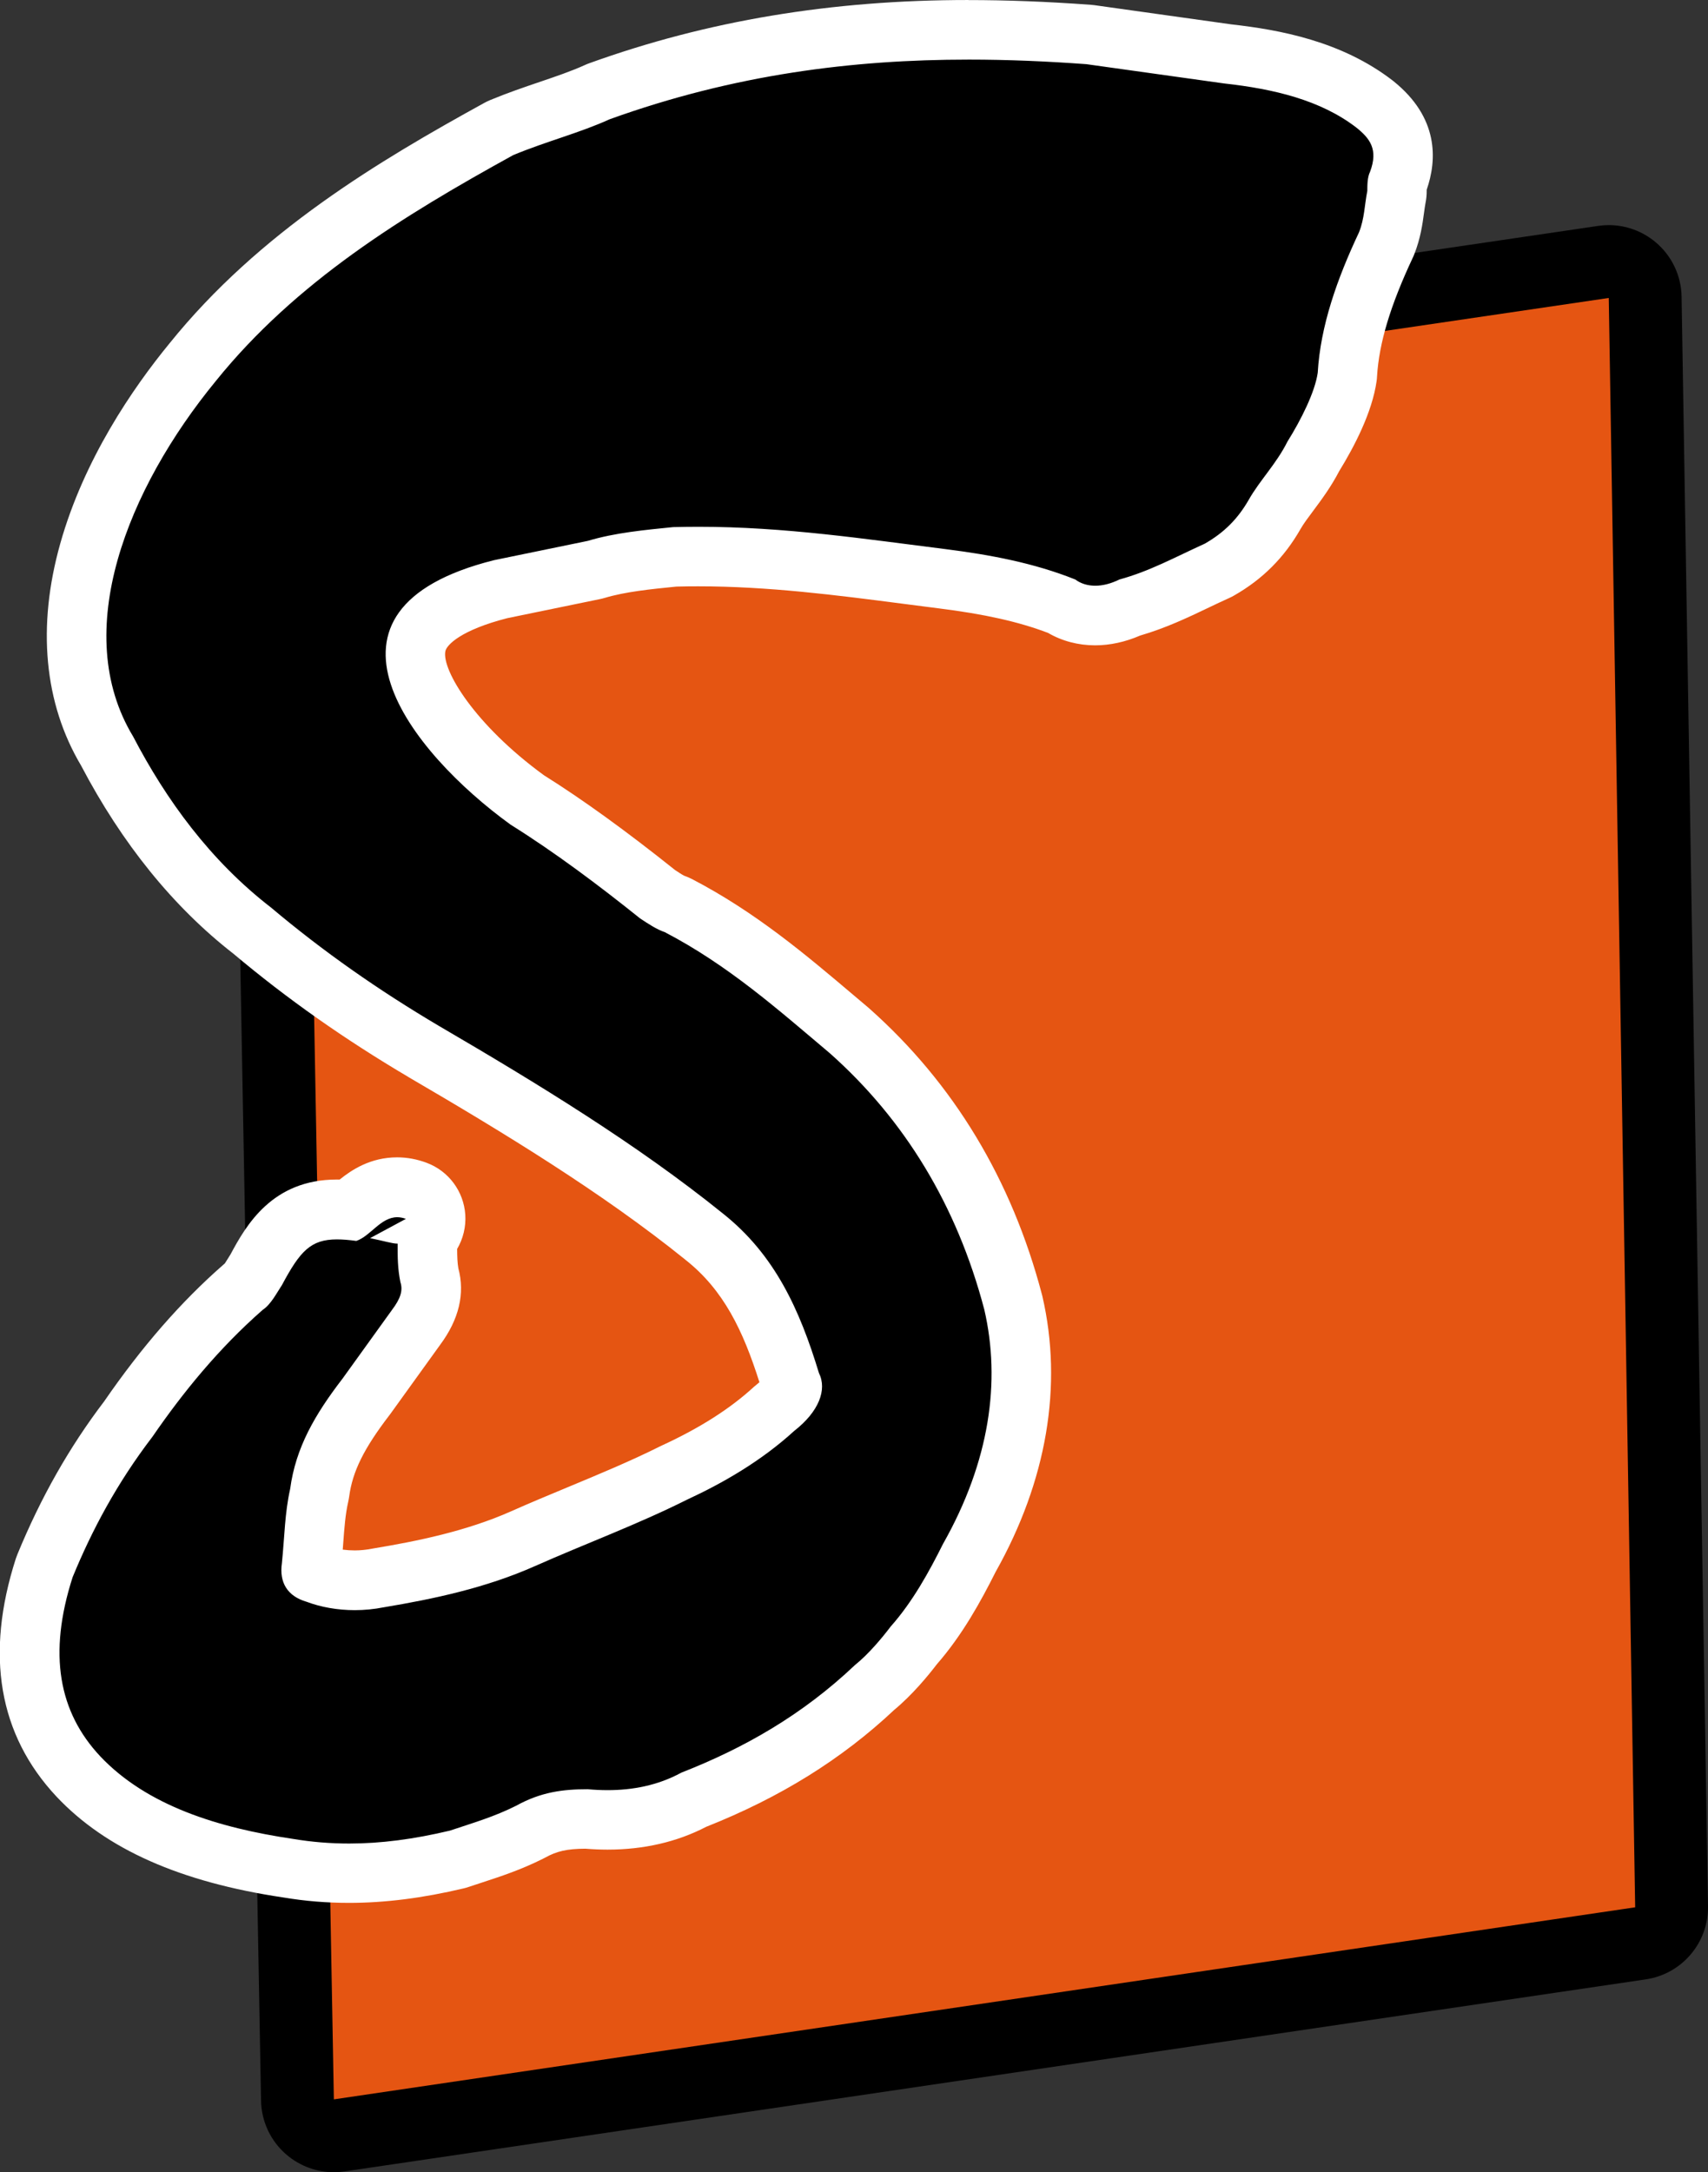
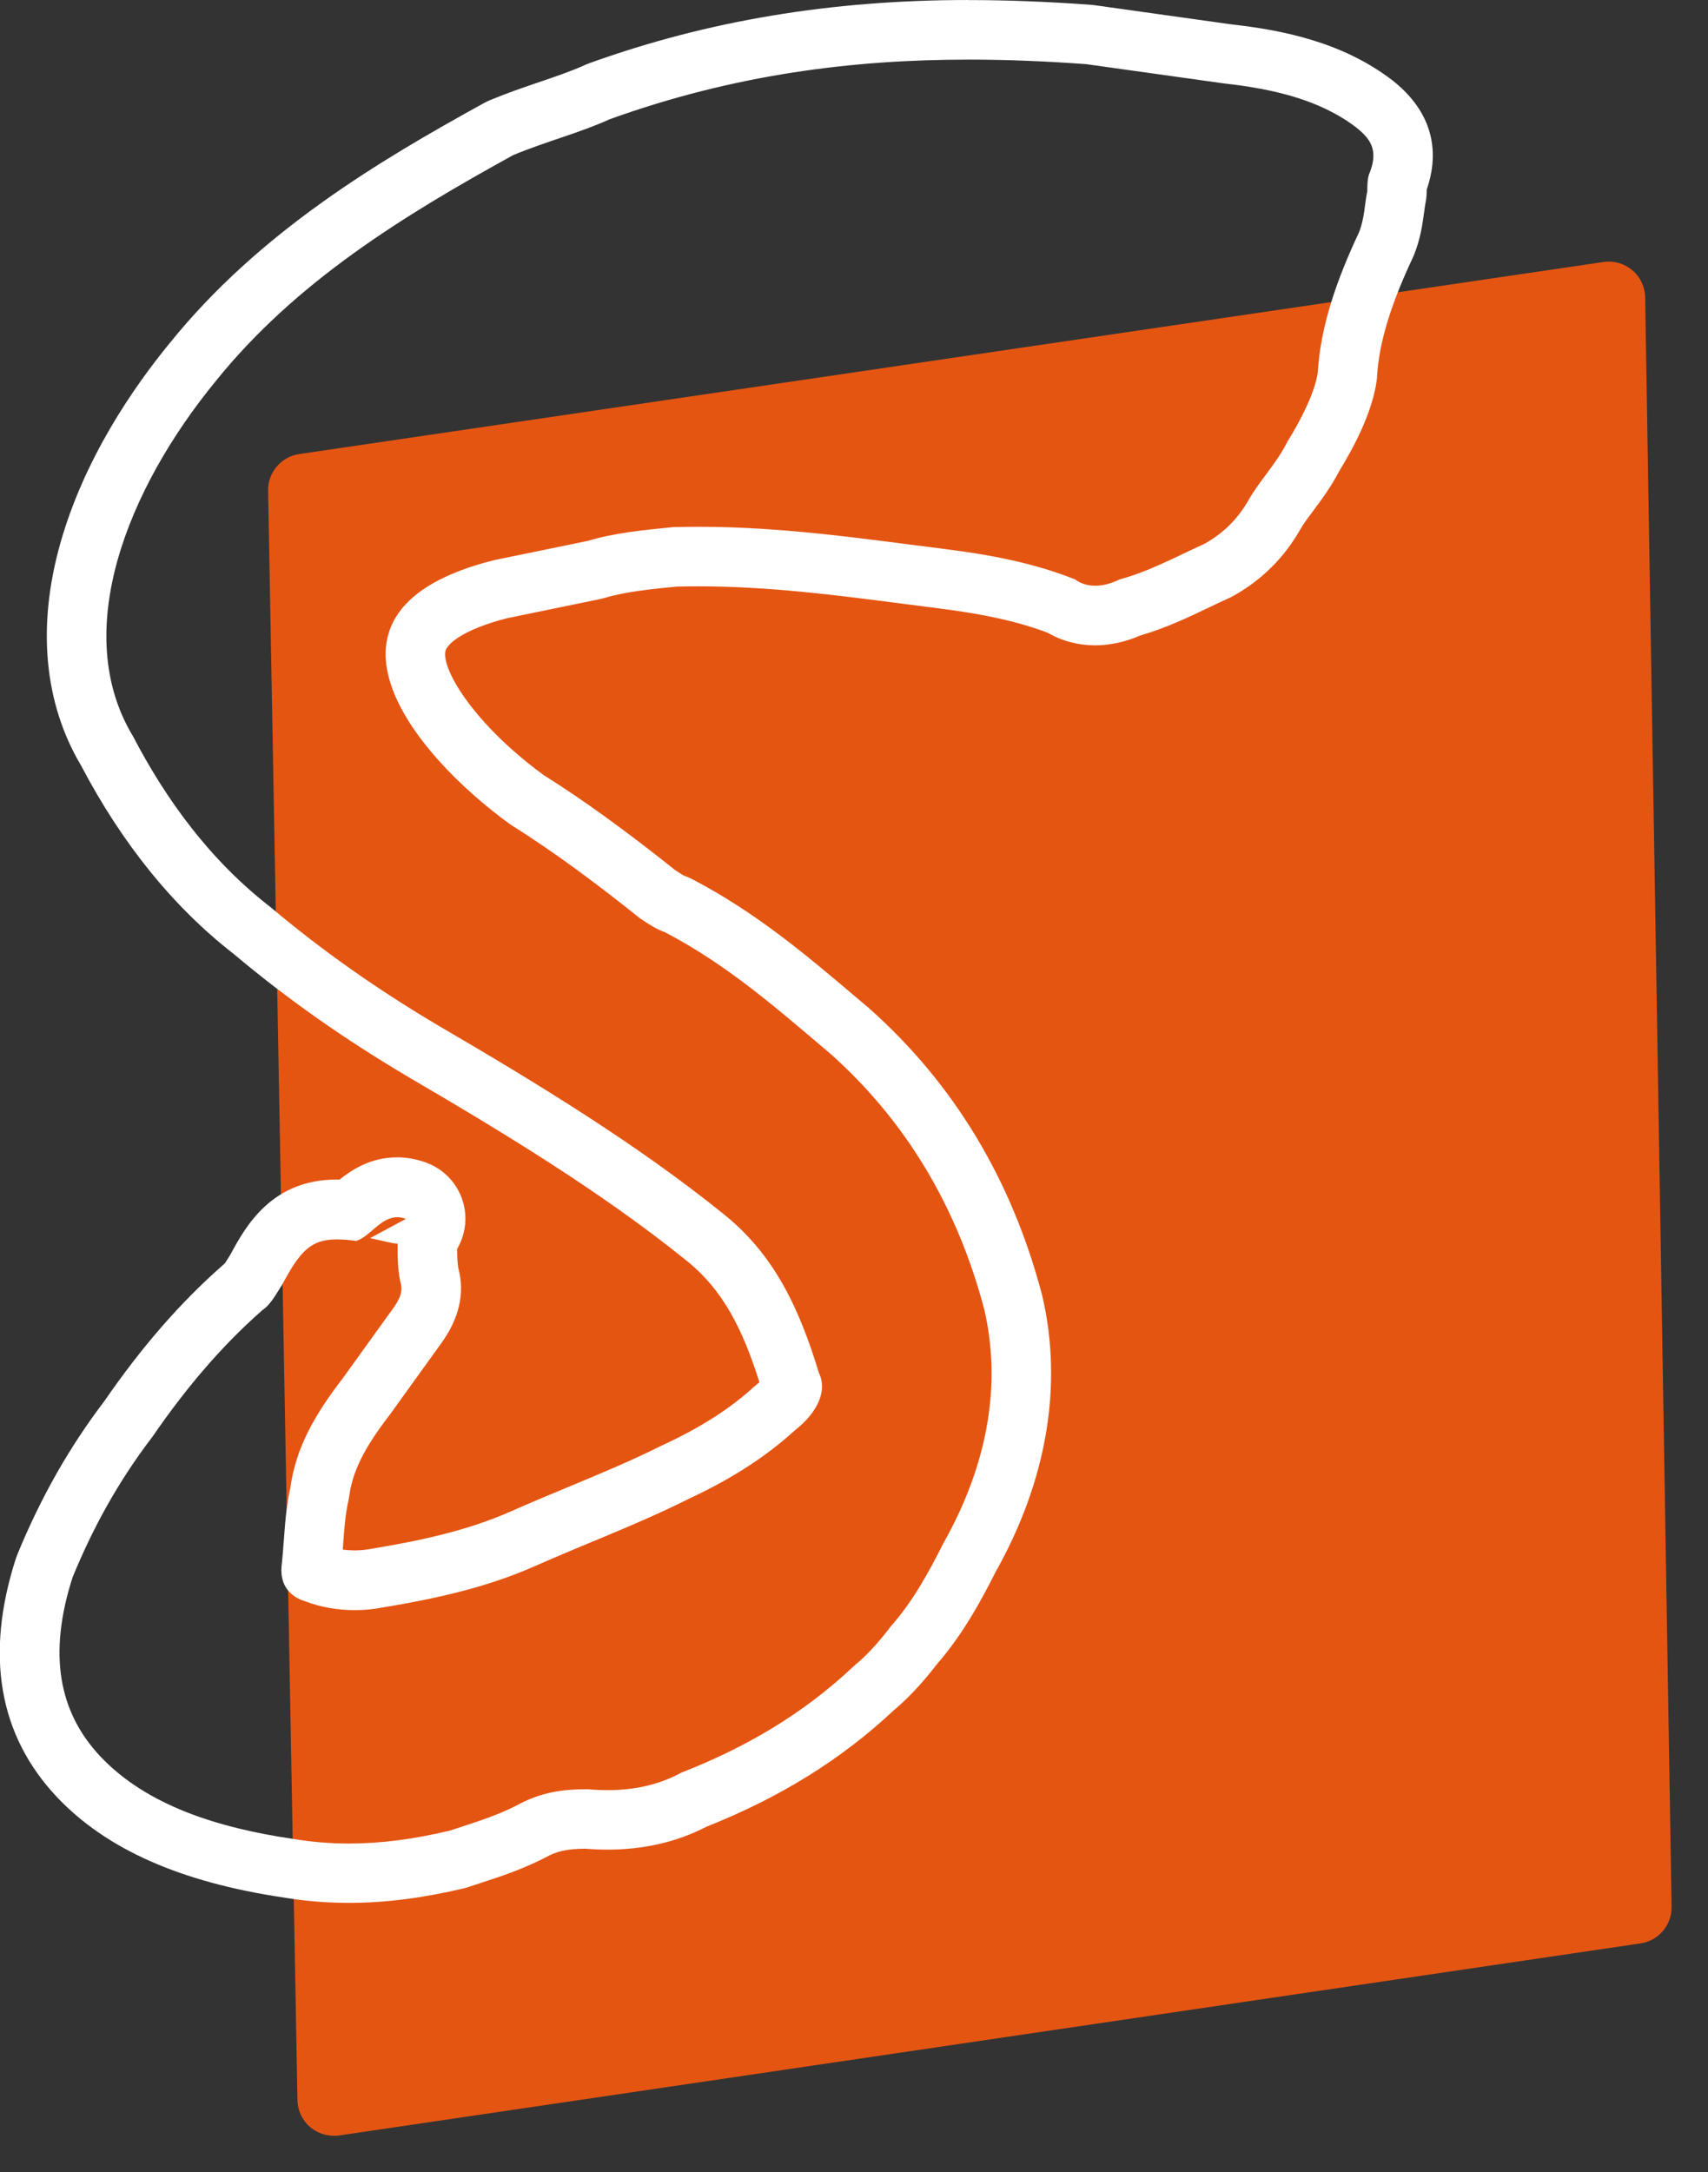
<svg xmlns="http://www.w3.org/2000/svg" id="Ebene_1" data-name="Ebene 1" viewBox="0 0 257.99 327.99">
  <rect x="0" y="0" width="257.99" height="327.99" fill="#333333" stroke="none" />
  <defs>
    <style>      .cls-1 {        fill: #e55512;      }      .cls-2 {        fill: #fff;      }    </style>
  </defs>
  <g>
    <path class="cls-1" d="M50.43,322.49c-1.29,0-2.56-.46-3.56-1.3-1.21-1.02-1.91-2.51-1.94-4.09l-4.43-243c-.05-2.77,1.96-5.14,4.7-5.54l197-29c.27-.04,.53-.06,.8-.06,1.3,0,2.56,.46,3.56,1.31,1.21,1.02,1.91,2.52,1.94,4.1l3.99,243c.04,2.76-1.96,5.13-4.7,5.53l-196.56,29c-.27,.04-.54,.06-.8,.06Z" />
-     <path d="M243,44.99l3.99,243-196.56,29-4.43-243,197-29m0-11c-.53,0-1.07,.04-1.6,.12L44.4,63.11c-5.47,.81-9.5,5.55-9.4,11.08l4.43,243c.06,3.16,1.47,6.15,3.89,8.19,2,1.69,4.52,2.61,7.11,2.61,.53,0,1.07-.04,1.61-.12l196.56-29c5.46-.81,9.48-5.54,9.39-11.06l-3.99-243c-.05-3.17-1.46-6.15-3.88-8.2-2-1.7-4.53-2.62-7.12-2.62h0Z" />
  </g>
  <g>
-     <path d="M52.77,282.84c-3.13,0-6.15-.25-9.23-.76-14.72-2.18-24.81-6.58-31.66-13.83-7.56-8.07-9.3-18.67-5.17-31.51,.04-.11,.08-.23,.12-.34,3.4-8.26,7.52-15.51,12.58-22.15,5.51-8,11.18-14.5,17.32-19.88,.15-.13,.3-.25,.47-.36,.21-.18,.73-1.02,1.04-1.52,.17-.27,.33-.53,.5-.79,2.67-4.99,5.48-9.08,12.17-9.08,.61,0,1.26,.03,1.97,.09,.18-.15,.37-.31,.52-.45,1.39-1.19,3.5-3,6.61-3,.97,0,1.94,.18,2.89,.54,1.65,.62,2.79,2.15,2.91,3.91,.09,1.3-.39,2.55-1.28,3.45,.03,.2,.04,.39,.04,.59,0,1.91,0,3.19,.29,4.74,1.08,3.81-1.24,6.91-2.02,7.94,0,0-7.49,10.41-7.52,10.44-3.69,4.79-6.29,9.09-7.01,14.49-.02,.13-.04,.26-.07,.38-.51,2.28-.67,4.45-.85,6.96-.09,1.19-.18,2.43-.31,3.75,0,.06-.01,.12-.02,.19-.05,.33-.03,.54-.02,.64,.08,.05,.25,.14,.54,.22,.12,.03,.23,.07,.34,.11,1.71,.64,3.67,.98,5.69,.98,1.18,0,2.36-.12,3.5-.35,.05,0,.09-.02,.14-.03,6.71-1.12,14.55-2.7,21.8-5.92,2.82-1.25,5.72-2.46,8.53-3.62,4.71-1.96,9.59-3.98,14.17-6.27,.04-.02,.08-.04,.13-.06,6.18-2.85,11.11-6,15.07-9.63,.09-.08,.18-.16,.28-.23,2.17-1.69,2.51-2.97,2.48-3.2-.11-.23-.2-.44-.27-.68-2.42-7.94-5.67-16.09-13.05-21.91-12.78-10.31-27.9-19.52-42.33-27.94-9.54-5.64-18.02-11.61-25.94-18.28-8.62-6.68-15.99-15.8-21.9-27.09-10.97-18.31-.53-42.33,12.93-58.73,13.04-16.19,30.71-26.66,46.25-35.21,.14-.08,.29-.15,.44-.21,2.44-1.02,4.83-1.83,7.14-2.62,2.58-.88,5.02-1.71,7.29-2.74,.11-.05,.22-.1,.34-.14,17.31-6.24,35.53-9.28,55.71-9.28,5.7,0,11.63,.23,18.12,.7,.1,0,.2,.02,.3,.03l20.74,2.9c6.73,.75,15.31,2.29,22.15,7.55,1.57,1.25,6.14,4.91,3.55,11.81-.03,.07-.06,.15-.09,.22-.04,.28-.04,.83-.04,1.11,0,.3-.03,.59-.09,.88-.11,.55-.19,1.15-.28,1.79-.21,1.56-.44,3.33-1.21,5.24-.03,.08-.07,.17-.11,.25-3.64,7.74-5.49,13.96-5.82,19.57,0,.12-.02,.25-.04,.37-.6,4.2-3.41,9.24-5.11,11.97-1.09,2.13-2.42,3.92-3.6,5.5-.85,1.14-1.65,2.21-2.24,3.26-2.07,3.62-4.71,6.26-8.33,8.33-.12,.07-.24,.13-.37,.19-1.09,.5-2.13,.99-3.15,1.48-3.26,1.55-6.35,3.02-10.02,4.06-1.72,.79-3.52,1.21-5.23,1.21-1.88,0-3.64-.49-5.13-1.43-4.88-1.9-10.46-3.17-18-4.11-1.81-.23-3.62-.46-5.43-.69-10.1-1.3-20.54-2.65-31.4-2.65-1.17,0-2.34,.02-3.52,.05l-.41,.04c-3.9,.39-7.93,.79-11.48,1.86-.13,.04-.26,.07-.39,.1l-14.05,2.89c-5.35,1.35-11.87,3.92-12.76,8.53-1.23,6.41,7.48,16.55,16.77,23.29,5.83,3.66,12.28,8.32,19.7,14.24,.93,.62,1.87,1.23,2.51,1.45,.23,.08,.45,.17,.66,.28,9.12,4.76,16.47,10.98,23.58,17,0,0,2.26,1.91,2.29,1.94,12.04,10.7,20.33,24.46,24.66,40.91,.01,.04,.02,.09,.03,.13,2.86,12.4,.56,25.71-6.65,38.49-2.13,4.25-4.78,9.12-8.39,13.21-1.19,1.57-3.43,4.32-5.93,6.37-7.67,7.23-16.35,12.62-27.28,16.93-3.82,2.02-8.2,3.05-13.04,3.05-1.04,0-2.11-.05-3.2-.14-3.1,.01-5.6,.36-8.44,1.93-.06,.03-.11,.06-.17,.09-3.05,1.53-5.81,2.43-8.73,3.38-.59,.19-1.21,.39-1.84,.61-.13,.04-.25,.08-.38,.11-5.86,1.39-11.18,2.07-16.27,2.07Z" />
    <path class="cls-2" d="M146.31,9c6,0,11.92,.26,17.79,.69l20.8,2.91c7.49,.83,14.56,2.5,19.97,6.66,2.08,1.66,3.33,3.33,2.08,6.66-.42,.83-.42,2.08-.42,2.91-.42,2.08-.42,4.16-1.25,6.24-3.33,7.07-5.83,14.15-6.24,21.22-.42,2.91-2.5,7.07-4.58,10.4-1.66,3.33-4.16,5.82-5.82,8.74-1.66,2.91-3.74,4.99-6.66,6.66-4.58,2.08-8.32,4.16-12.9,5.41-1.25,.62-2.5,.94-3.64,.94s-2.18-.31-3.02-.94c-6.24-2.5-12.9-3.74-19.55-4.58-12.14-1.52-24.29-3.38-37.38-3.38-1.26,0-2.53,.02-3.81,.05-4.16,.42-8.74,.83-12.9,2.08l-14.15,2.91c-29.96,7.49-12.48,29.12,2.5,39.94,6.66,4.16,13.31,9.15,19.55,14.15,1.25,.83,2.5,1.66,3.74,2.08,9.57,4.99,17.06,11.65,24.96,18.31,11.23,9.99,19.14,22.88,23.3,38.69,2.5,10.82,.83,22.88-6.24,35.37-2.08,4.16-4.58,8.74-7.91,12.48-1.25,1.66-3.33,4.16-5.41,5.83-7.91,7.49-16.64,12.48-26.21,16.23-3.59,1.96-7.44,2.64-11.14,2.64-1.02,0-2.02-.05-3-.14-3.74,0-7.07,.42-10.82,2.5-3.33,1.66-6.24,2.5-9.99,3.75-5.46,1.3-10.43,1.95-15.22,1.95-2.87,0-5.68-.23-8.49-.7-11.23-1.66-22.05-4.99-29.12-12.48-6.24-6.66-7.91-15.39-4.16-27.04,2.91-7.07,6.66-14.15,12.07-21.22,4.58-6.66,9.99-13.31,16.64-19.14,1.25-.83,2.08-2.5,2.91-3.75,2.74-5.13,4.35-6.89,8.3-6.89,.86,0,1.82,.08,2.93,.23,2.14-.72,3.68-3.58,6.18-3.58,.41,0,.84,.08,1.31,.25l-5.41,2.91c2.08,.42,3.33,.83,4.16,.83,0,2.08,0,3.74,.42,5.82,.42,1.25,0,2.5-1.25,4.16l-7.49,10.4c-4.16,5.41-7.07,10.4-7.91,16.64-.83,3.74-.83,7.07-1.25,11.23-.42,2.91,.83,4.99,3.74,5.83,2.15,.81,4.65,1.26,7.27,1.26,1.44,0,2.91-.14,4.38-.43,7.49-1.25,15.39-2.91,22.88-6.24,7.49-3.33,15.39-6.24,22.88-9.99,5.41-2.5,11.23-5.83,16.23-10.4,3.74-2.91,4.99-6.24,3.74-8.74-2.91-9.57-6.66-17.89-14.56-24.13-12.9-10.4-27.88-19.55-42.85-28.29-9.15-5.41-17.47-11.23-25.38-17.89-9.15-7.07-15.81-16.23-20.8-25.8-9.57-15.81-.83-37.45,12.48-53.67,12.07-14.98,28.29-24.96,44.93-34.12,4.99-2.08,9.99-3.33,14.56-5.41,18.87-6.8,36.82-9.01,54.19-9.01m0-9c-20.71,0-39.43,3.12-57.24,9.54-.23,.08-.45,.17-.67,.27-2.06,.94-4.4,1.73-6.87,2.57-2.38,.81-4.85,1.65-7.43,2.72-.3,.12-.59,.27-.88,.42-15.9,8.75-34.01,19.49-47.58,36.33-5.56,6.78-12.92,17.51-16.5,30.23-3.53,12.53-2.44,24.11,3.15,33.52,6.19,11.79,13.93,21.34,23,28.4,8.09,6.8,16.75,12.9,26.46,18.63,.01,0,.03,.02,.04,.03,14.28,8.33,29.23,17.43,41.74,27.52,.02,.02,.05,.04,.07,.06,5.75,4.54,8.69,10.69,11.15,18.47-.09,.07-.18,.15-.28,.23-.19,.15-.38,.31-.56,.47-3.61,3.31-8.16,6.21-13.92,8.86-.09,.04-.17,.08-.25,.12-4.44,2.22-9.24,4.21-13.88,6.14-2.83,1.18-5.76,2.39-8.63,3.67-6.78,3.01-14.27,4.52-20.71,5.59-.1,.02-.19,.03-.29,.05-.86,.17-1.74,.26-2.62,.26-.61,0-1.21-.04-1.8-.12,.02-.31,.05-.62,.07-.93,.18-2.43,.32-4.36,.76-6.31,.06-.25,.1-.51,.14-.76,.51-3.82,2.23-7.28,6.12-12.35,.06-.08,.11-.15,.17-.23l7.45-10.34c2.85-3.84,3.78-7.73,2.75-11.57-.14-.85-.17-1.64-.18-2.91,.9-1.53,1.35-3.33,1.23-5.18-.24-3.52-2.51-6.58-5.82-7.82-1.46-.55-2.97-.83-4.47-.83-4.05,0-6.89,1.91-8.68,3.35-.15,0-.29,0-.43,0-9.77,0-13.71,6.92-16.06,11.3-.14,.22-.29,.46-.43,.69-.13,.2-.3,.48-.43,.68-.07,.06-.15,.12-.22,.19-6.41,5.61-12.3,12.36-18,20.63-5.27,6.93-9.56,14.48-13.1,23.08-.09,.22-.17,.45-.25,.67-4.67,14.52-2.59,26.62,6.16,35.95,7.48,7.93,18.69,12.9,34.29,15.22,3.3,.55,6.54,.81,9.89,.81,5.44,0,11.11-.72,17.31-2.19,.26-.06,.51-.13,.76-.22,.63-.21,1.23-.41,1.82-.6,3.08-1.01,6-1.96,9.35-3.63,.12-.06,.23-.12,.35-.18,1.78-.99,3.3-1.34,6.08-1.36,1.14,.09,2.27,.14,3.37,.14,5.48,0,10.5-1.16,14.91-3.45,11.18-4.43,20.47-10.21,28.38-17.64,2.74-2.27,5.13-5.17,6.45-6.9,3.86-4.42,6.65-9.51,8.88-13.95,7.73-13.75,10.18-28.13,7.06-41.62-.02-.09-.04-.18-.07-.27-4.56-17.32-13.31-31.83-26.02-43.13-.06-.05-.12-.11-.18-.16-.73-.62-1.46-1.23-2.19-1.85-7.3-6.18-14.84-12.56-24.41-17.55-.4-.21-.81-.38-1.23-.53-.28-.13-.87-.52-1.37-.85-7.43-5.93-13.93-10.63-19.83-14.33-10.44-7.61-15.42-15.87-14.88-18.71,.18-.96,2.38-3.22,9.35-5l13.95-2.87c.26-.05,.52-.12,.77-.19,3.14-.94,6.95-1.32,10.64-1.69l.25-.02c1.07-.03,2.15-.04,3.24-.04,10.57,0,20.87,1.33,30.82,2.62,1.82,.23,3.63,.47,5.44,.7,6.97,.87,12.12,2.02,16.57,3.71,2.11,1.23,4.55,1.88,7.12,1.88,2.24,0,4.57-.51,6.78-1.47,3.9-1.14,7.2-2.71,10.4-4.24,.99-.47,2.01-.96,3.08-1.44,.25-.11,.5-.24,.74-.38,4.29-2.45,7.56-5.72,10.01-10.01,.46-.81,1.15-1.73,1.95-2.8,1.26-1.69,2.67-3.59,3.91-5.97,2.25-3.65,4.97-8.85,5.64-13.56,.04-.25,.06-.5,.07-.74,.3-5.02,2.01-10.71,5.4-17.92,.08-.16,.15-.33,.21-.49,.97-2.43,1.27-4.67,1.49-6.31,.08-.59,.15-1.1,.23-1.51,.12-.58,.17-1.17,.17-1.76,0-.06,0-.12,0-.19,1.57-4.52,1.85-10.89-5.04-16.41-.04-.04-.09-.07-.14-.11-7.7-5.92-17.03-7.63-24.33-8.45l-20.68-2.9c-.2-.03-.4-.05-.6-.06-6.6-.48-12.63-.71-18.44-.71h0Z" />
  </g>
</svg>